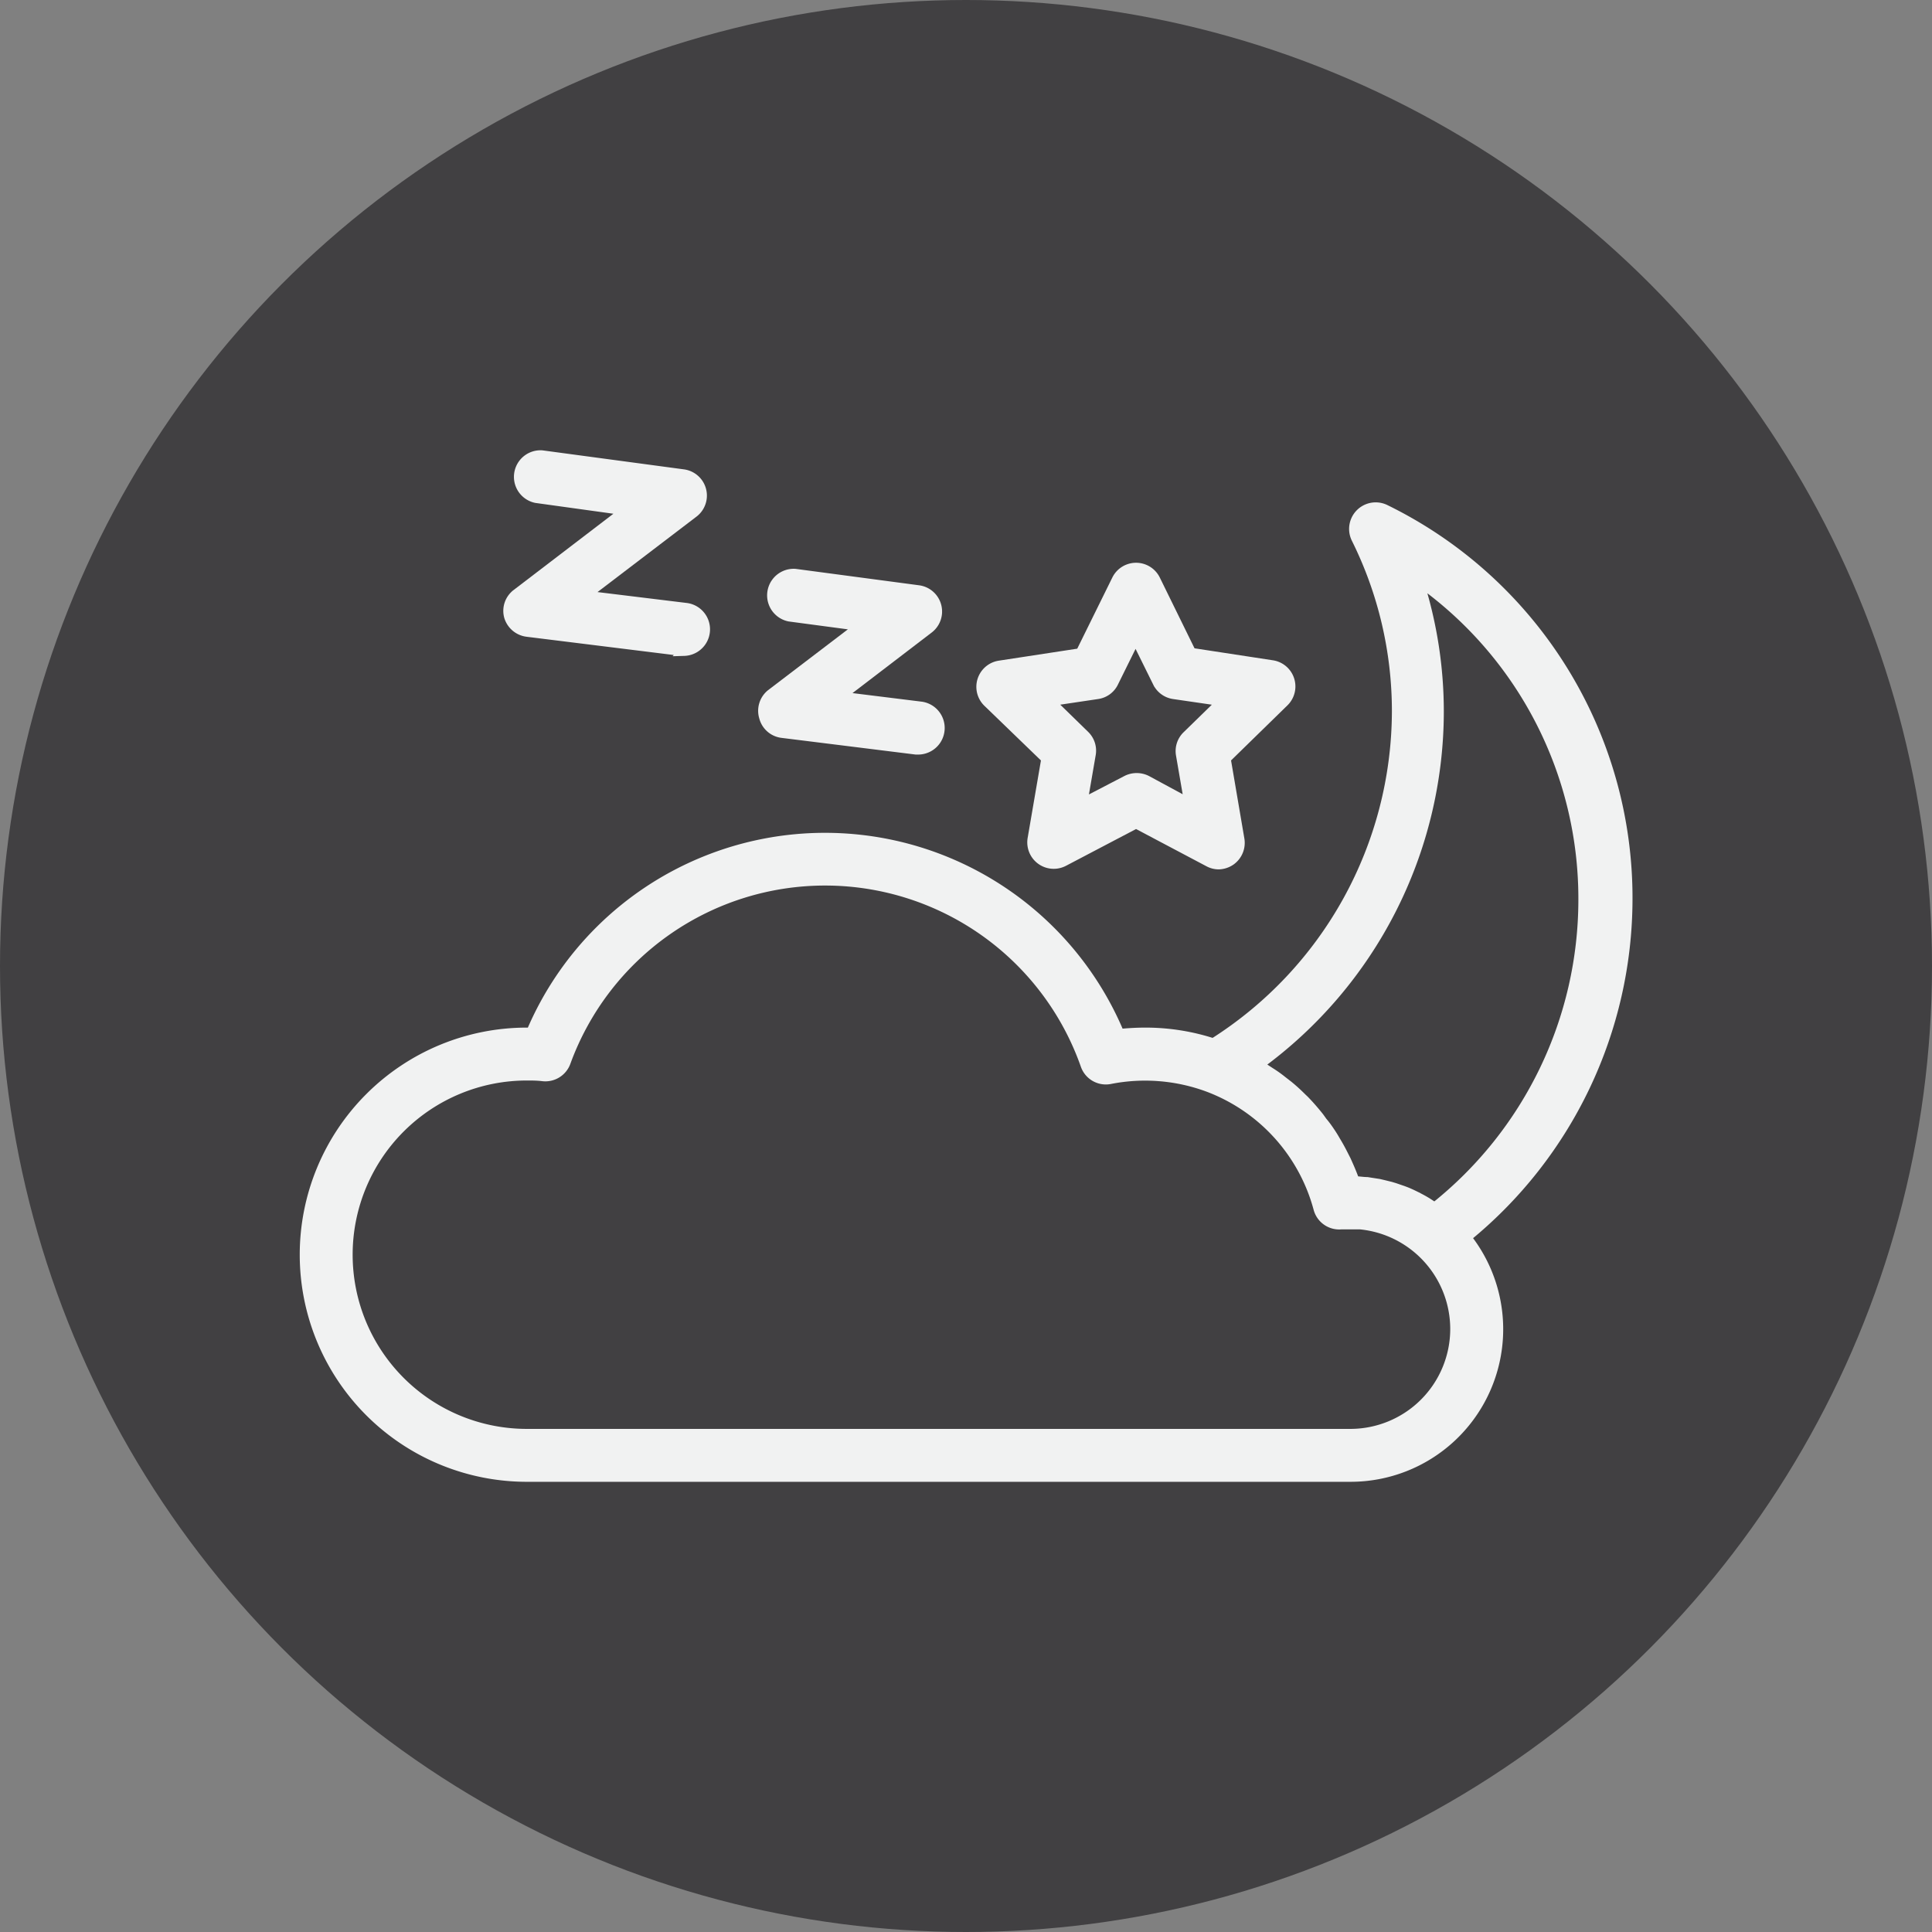
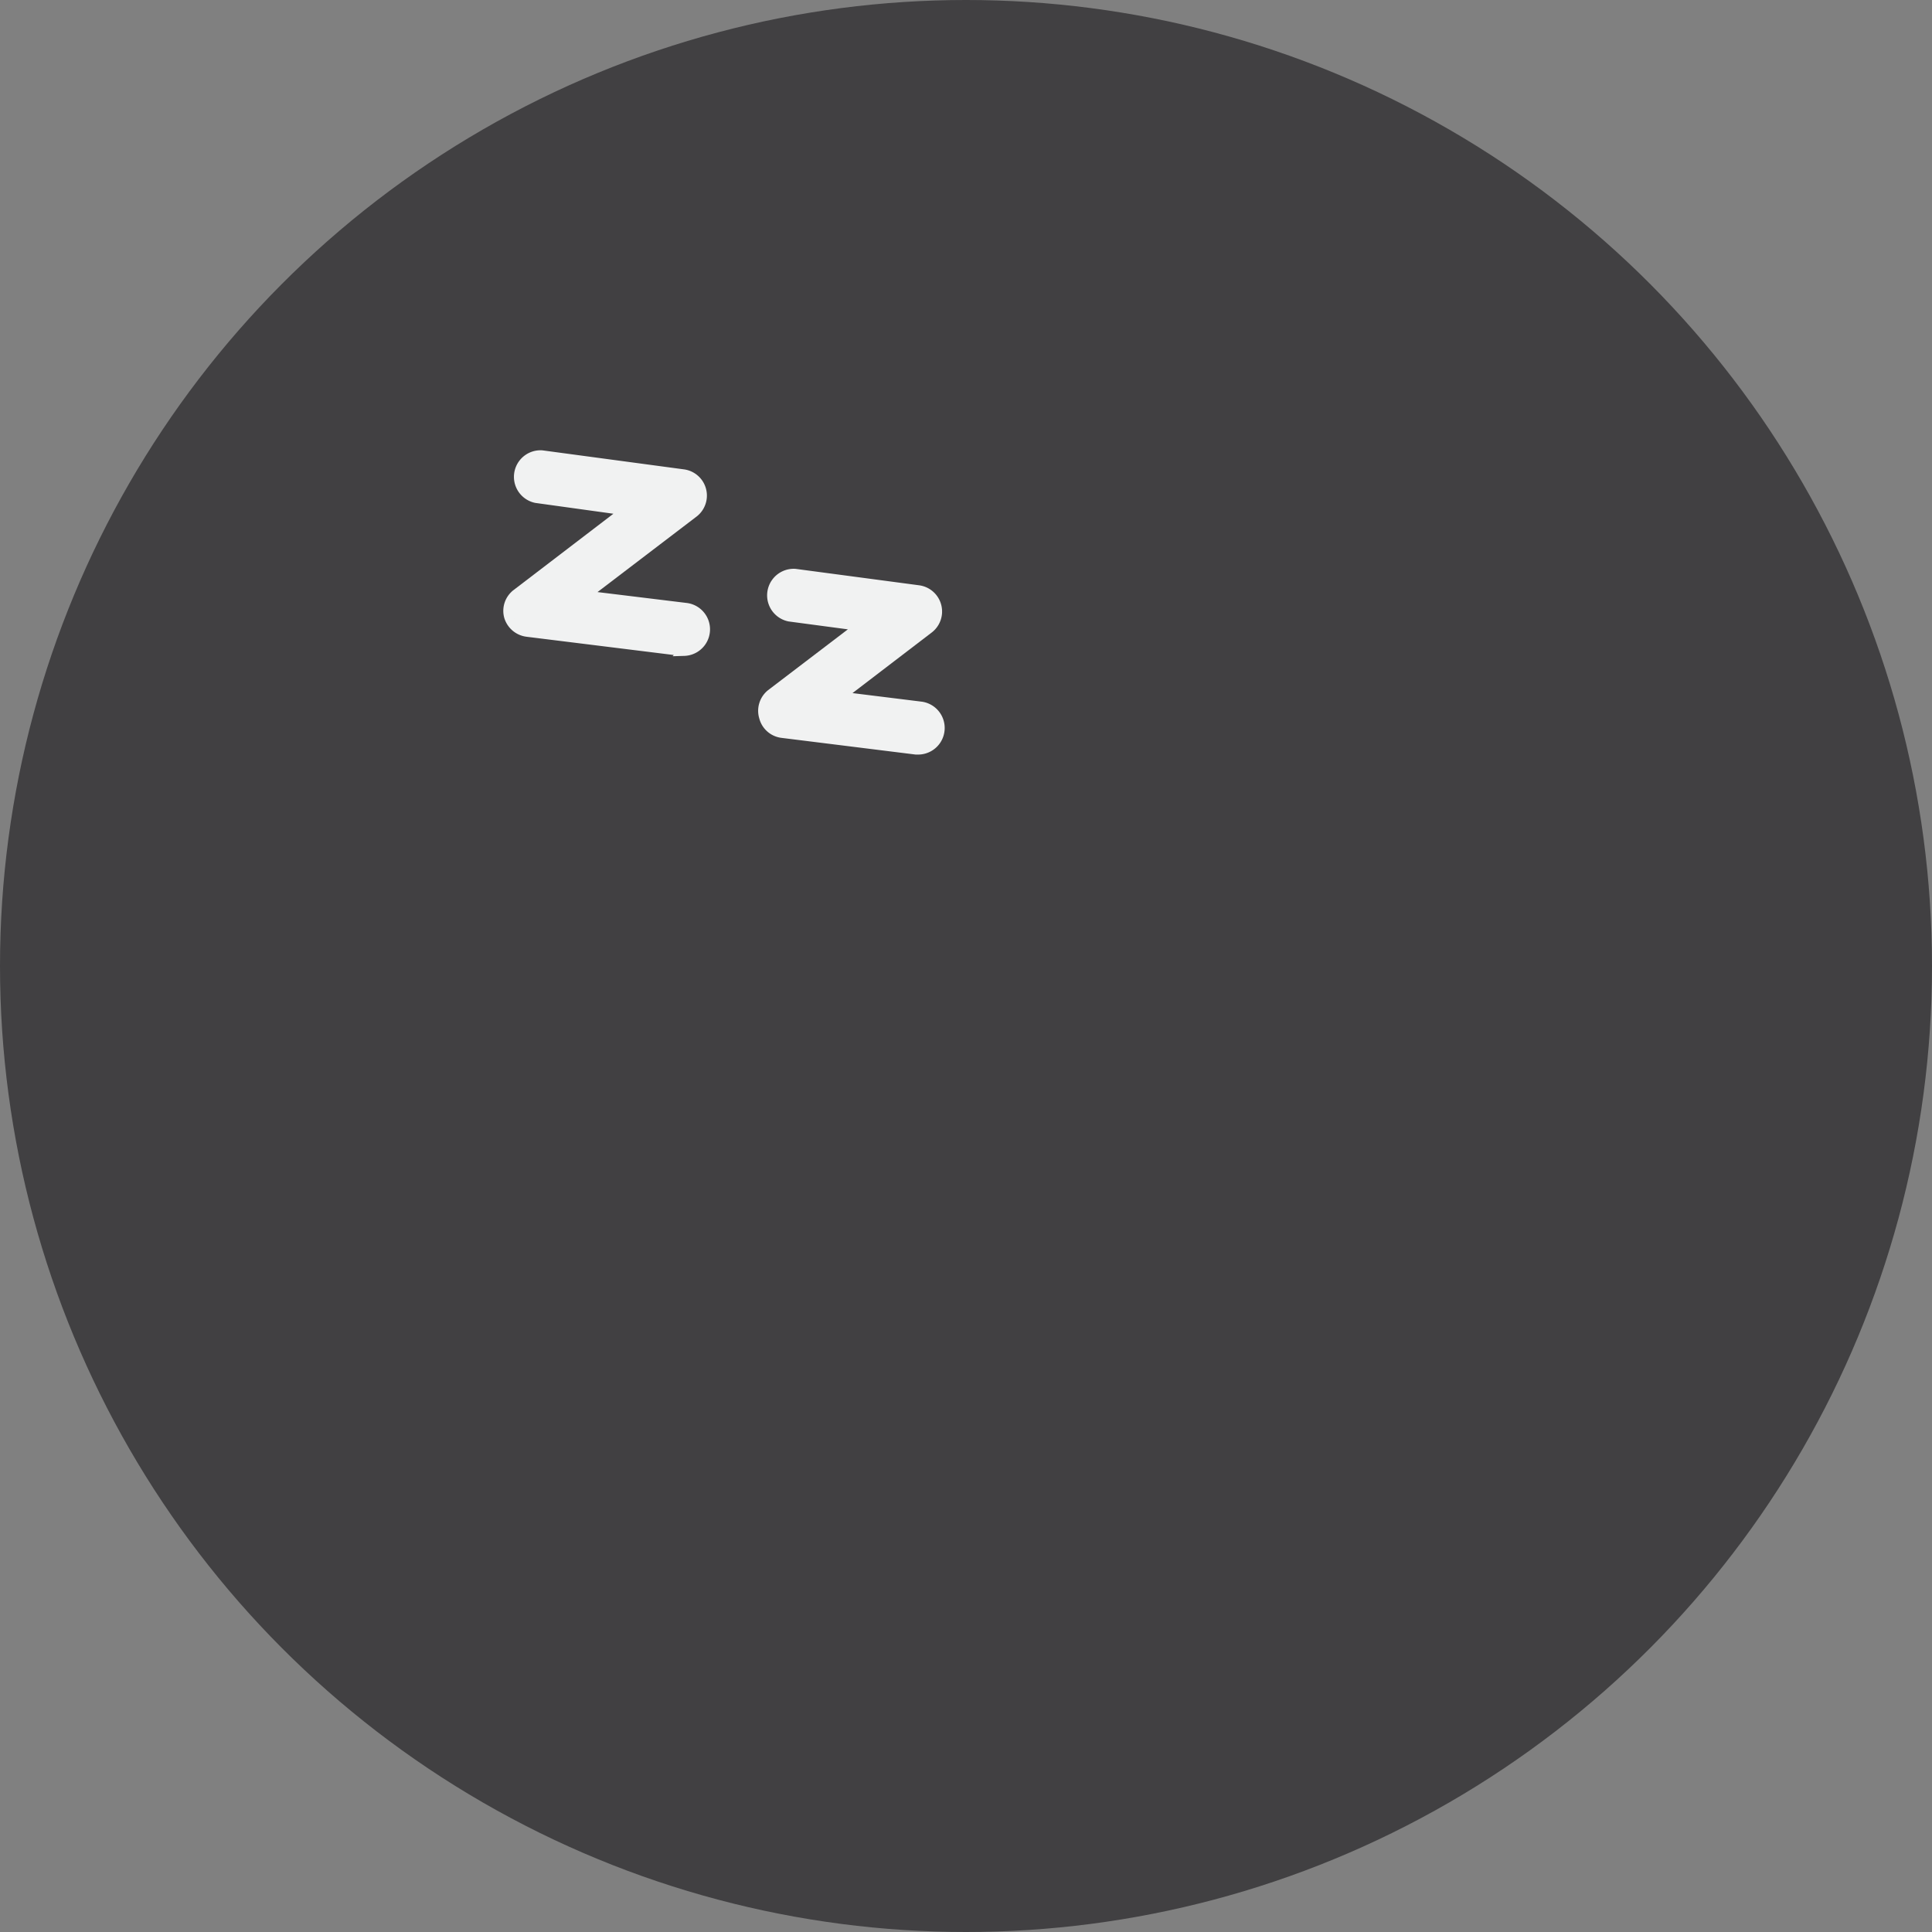
<svg xmlns="http://www.w3.org/2000/svg" viewBox="0 0 156.66 156.66">
  <rect x="0" y="0" width="156.66" height="156.66" fill="#808080" stroke="none" />
  <defs>
    <style>.cls-1{fill:#414042;}.cls-2{fill:#f1f2f2;stroke:#f1f2f2;stroke-miterlimit:10;stroke-width:0.75px;}</style>
  </defs>
  <g id="Layer_2" data-name="Layer 2">
    <g id="Layer_1-2" data-name="Layer 1">
      <circle class="cls-1" cx="78.33" cy="78.33" r="78.33" />
      <path class="cls-2" d="M42.74,51.26l12.5,1.55.23,0a1.78,1.78,0,0,0,.21-3.54l-8.19-1,8.75-6.67a1.77,1.77,0,0,0-.84-3.17L43.94,36.89a1.78,1.78,0,0,0-.47,3.52l7.21,1-8.79,6.72A1.75,1.75,0,0,0,41.25,50,1.79,1.79,0,0,0,42.74,51.26Z" />
      <path class="cls-2" d="M61.93,58.16a1.75,1.75,0,0,0,1.49,1.3l10.85,1.35.22,0a1.78,1.78,0,0,0,.22-3.54l-6.54-.81L75.31,51a1.77,1.77,0,0,0-.84-3.17l-10-1.33a1.78,1.78,0,0,0-.47,3.52l5.7.76-7.19,5.48A1.77,1.77,0,0,0,61.93,58.16Z" />
-       <path class="cls-2" d="M132,72.93a35.08,35.08,0,0,0-19.67-31.64,1.78,1.78,0,0,0-2.38,2.38,31.41,31.41,0,0,1,3.29,14A31.91,31.91,0,0,1,98.38,84.57a17.76,17.76,0,0,0-5.49-.87,20.79,20.79,0,0,0-2.1.11,25.9,25.9,0,0,0-47.74-.11h-.33a18,18,0,1,0,0,36.08H109.5a12,12,0,0,0,9.43-19.44A35.44,35.44,0,0,0,132,72.93ZM109.5,116.24H42.72a14.5,14.5,0,1,1,0-29c.41,0,.85,0,1.33.06a1.78,1.78,0,0,0,1.84-1.15A22.36,22.36,0,0,1,88,86.38a1.77,1.77,0,0,0,2,1.15,14.7,14.7,0,0,1,8,.65A14.54,14.54,0,0,1,106.88,98a1.77,1.77,0,0,0,1.89,1.31c.24,0,.48,0,.73,0s.52,0,.78,0a8.5,8.5,0,0,1,7.69,8.44A8.48,8.48,0,0,1,109.5,116.24Zm6.83-18.36-.34-.22-.26-.17c-.23-.14-.46-.27-.7-.39a.71.71,0,0,0-.15-.08c-.28-.14-.57-.28-.87-.4l-.24-.09-.67-.23-.33-.1-.61-.15-.34-.08-.65-.1-.31-.05c-.32,0-.64-.06-1-.07-.2-.57-.44-1.12-.69-1.67l-.25-.49c-.19-.38-.39-.74-.61-1.1-.1-.18-.21-.36-.32-.53-.23-.35-.47-.7-.73-1-.11-.15-.21-.3-.32-.44-.37-.46-.75-.9-1.16-1.32l-.2-.19c-.36-.36-.72-.69-1.1-1l-.49-.38c-.31-.25-.63-.48-1-.71l-.55-.36c-.11-.07-.21-.15-.33-.22a35.49,35.49,0,0,0,14.59-28.58,34.86,34.86,0,0,0-1.64-10.62,31.53,31.53,0,0,1,13.3,25.84A31.86,31.86,0,0,1,116.33,97.88Z" />
-       <path class="cls-2" d="M84.81,61.53,83.7,68a1.77,1.77,0,0,0,2.57,1.87l5.85-3.07L98,69.91a1.73,1.73,0,0,0,.83.21,1.82,1.82,0,0,0,1-.34,1.78,1.78,0,0,0,.7-1.74l-1.11-6.51,4.73-4.62a1.77,1.77,0,0,0-1-3l-6.54-1L93.71,47a1.77,1.77,0,0,0-3.18,0L87.6,52.94l-6.54,1a1.77,1.77,0,0,0-1,3ZM89,56.31a1.74,1.74,0,0,0,1.33-1l1.75-3.54,1.75,3.54a1.76,1.76,0,0,0,1.33,1l3.91.57-2.83,2.76a1.75,1.75,0,0,0-.51,1.57l.67,3.89L93,63.26a1.82,1.82,0,0,0-1.66,0L87.8,65.1l.67-3.89A1.75,1.75,0,0,0,88,59.64l-2.83-2.76Z" />
    </g>
  </g>
</svg>